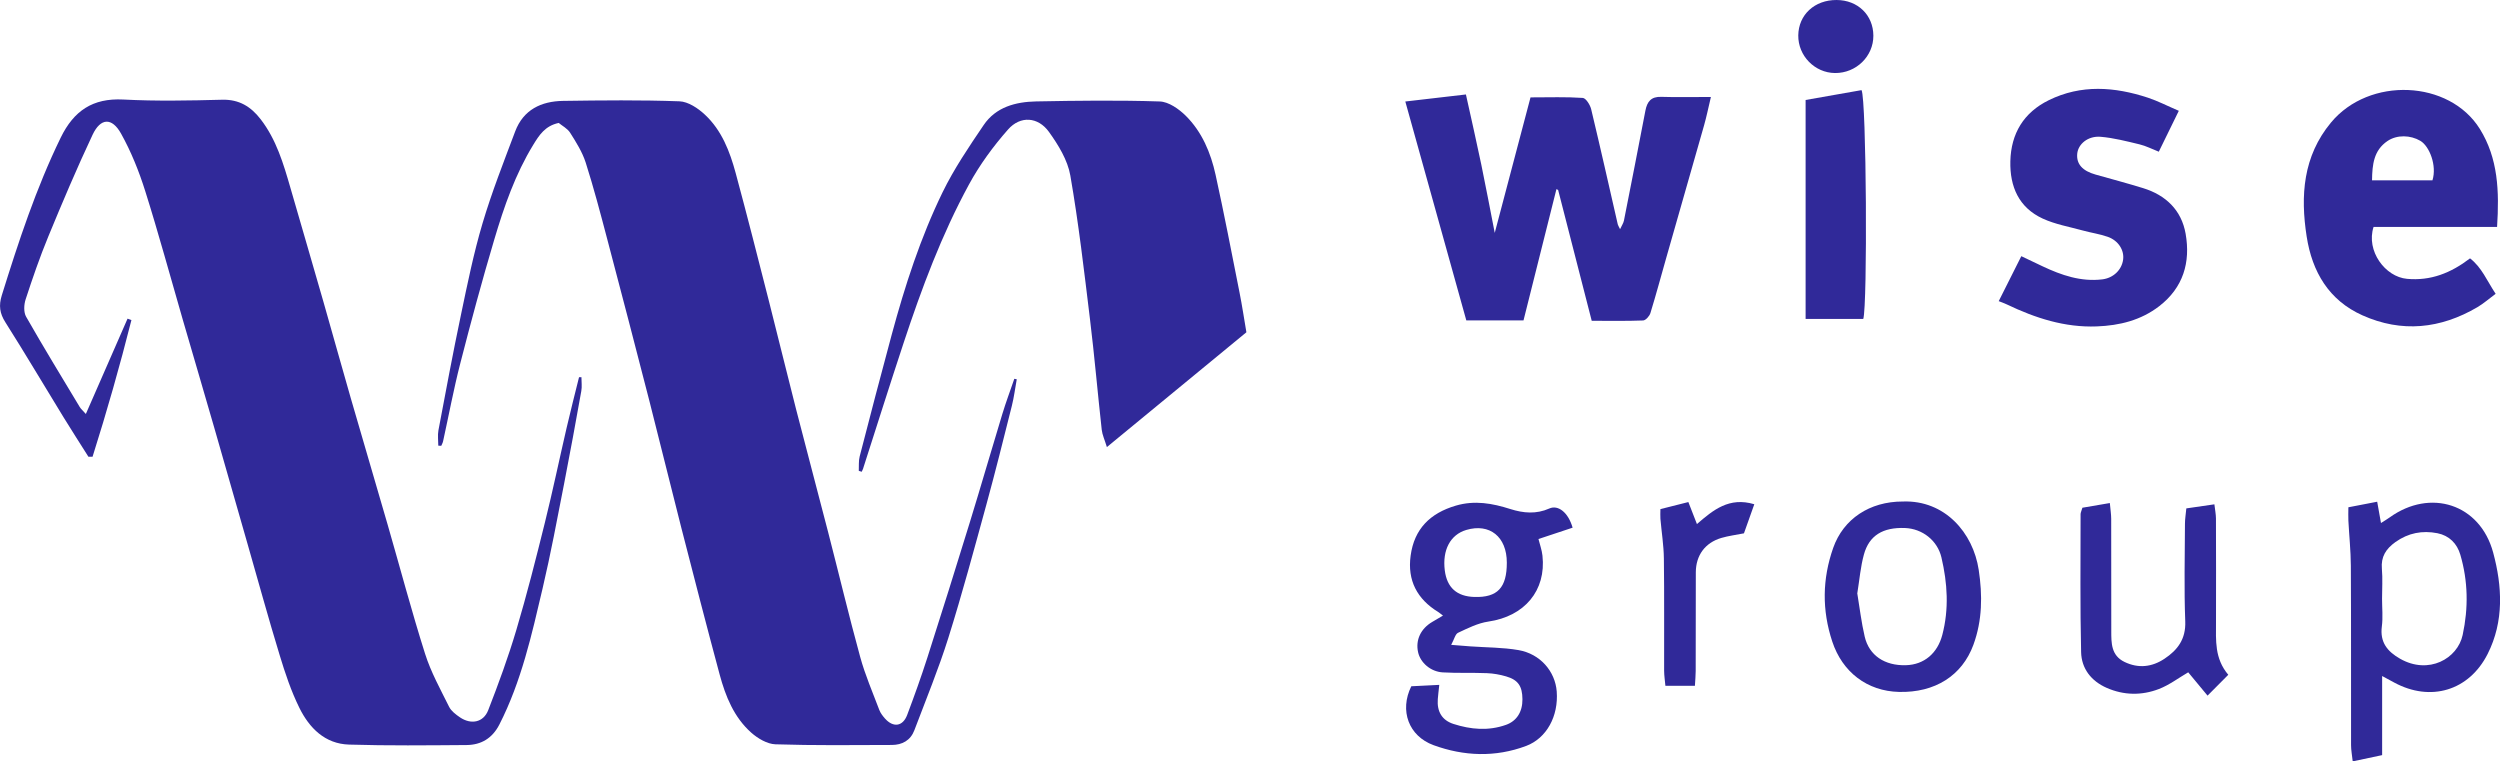
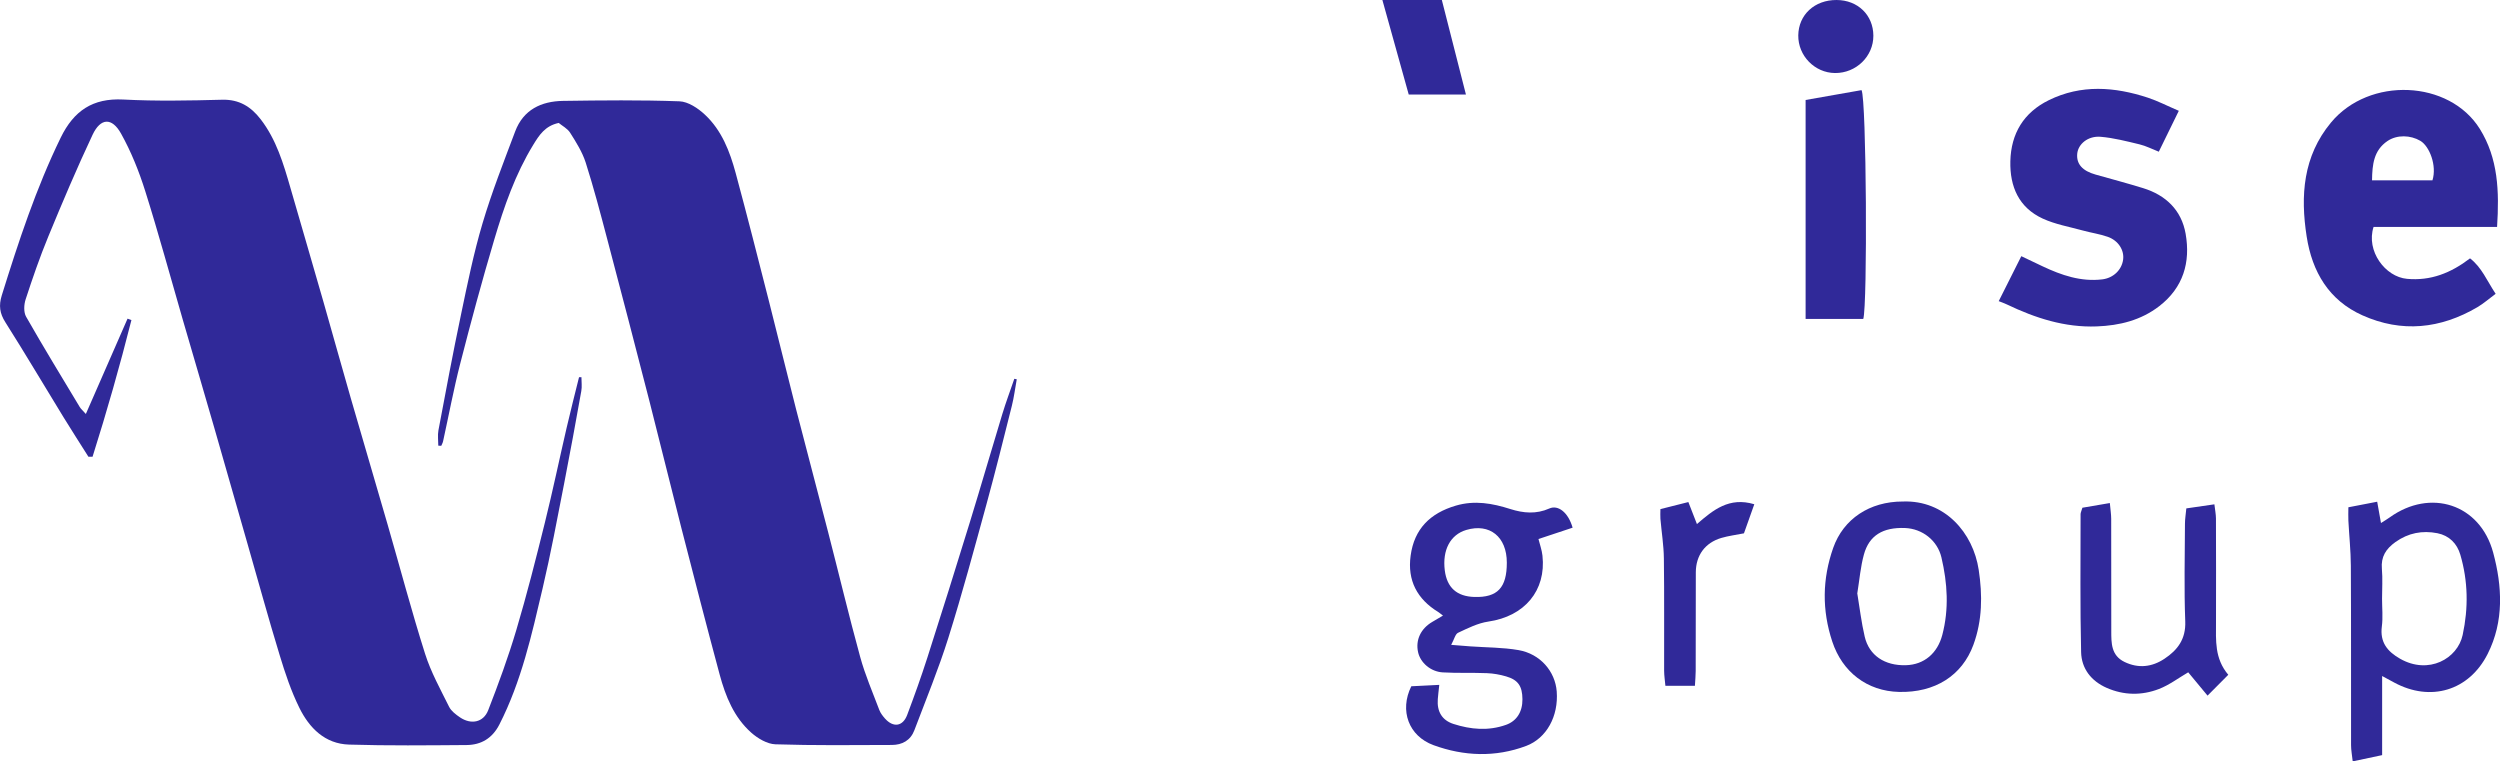
<svg xmlns="http://www.w3.org/2000/svg" id="Layer_2" data-name="Layer 2" viewBox="0 0 606.61 184.73">
  <defs>
    <style>
      .cls-1 {
        fill: #302999;
        stroke-width: 0px;
      }
    </style>
  </defs>
  <g id="Layer_1-2" data-name="Layer 1">
    <g>
      <path class="cls-1" d="m141.08,91.49c0,1.13.17,2.29-.03,3.39-1.35,7.52-2.71,15.03-4.18,22.53-1.66,8.48-3.24,16.99-5.22,25.4-2.64,11.24-5.15,22.55-10.47,32.97-1.71,3.35-4.41,4.97-7.99,5-9.5.07-19,.18-28.49-.11-5.85-.17-9.65-4.03-12.06-8.92-2.01-4.07-3.47-8.45-4.79-12.81-2.72-8.91-5.18-17.89-7.75-26.84-2.7-9.43-5.38-18.86-8.1-28.28-2.53-8.78-5.12-17.54-7.67-26.32-3.01-10.38-5.84-20.82-9.09-31.13-1.51-4.8-3.42-9.56-5.86-13.94-2.22-3.99-4.98-3.84-6.92.28-3.82,8.11-7.32,16.39-10.74,24.68-2.06,4.99-3.82,10.11-5.5,15.25-.42,1.28-.51,3.13.12,4.22,4.2,7.37,8.63,14.62,13,21.89.28.47.73.84,1.49,1.7,3.47-7.94,6.79-15.54,10.12-23.13l.94.34c-2.81,11.15-5.97,22.2-9.43,33.16-.34,0-.68,0-1.01,0-2.02-3.21-4.08-6.39-6.06-9.62-4.7-7.66-9.27-15.4-14.08-22.99-1.39-2.18-1.64-4.08-.88-6.53,4.06-13.03,8.3-25.96,14.3-38.28,3.18-6.52,7.76-9.63,15.18-9.25,7.98.42,16,.26,23.99.05,4.14-.11,6.99,1.68,9.35,4.74,3.8,4.93,5.52,10.76,7.21,16.61,2.68,9.26,5.39,18.52,8.05,27.79,2.22,7.74,4.36,15.51,6.6,23.26,2.95,10.22,5.98,20.42,8.93,30.64,3.03,10.47,5.81,21.01,9.1,31.39,1.41,4.46,3.74,8.65,5.83,12.87.52,1.04,1.64,1.88,2.65,2.57,2.68,1.81,5.67,1.24,6.83-1.72,2.5-6.42,4.88-12.91,6.84-19.51,2.56-8.6,4.76-17.31,6.92-26.02,1.9-7.66,3.51-15.39,5.29-23.07.95-4.09,1.99-8.16,3-12.23.2,0,.4,0,.61.01Z" />
      <path class="cls-1" d="m246.71,92.02c-.39,2.15-.66,4.33-1.19,6.45-2,7.98-3.99,15.96-6.16,23.89-2.97,10.83-5.88,21.68-9.24,32.39-2.38,7.59-5.44,14.98-8.25,22.43-.93,2.47-2.95,3.58-5.49,3.58-9.42.03-18.84.15-28.24-.16-2-.07-4.28-1.43-5.86-2.83-4.18-3.72-6.23-8.8-7.65-14.06-3.2-11.88-6.27-23.8-9.33-35.72-2.62-10.22-5.11-20.48-7.73-30.7-3.37-13.13-6.79-26.25-10.25-39.35-1.63-6.19-3.26-12.39-5.2-18.48-.82-2.56-2.32-4.95-3.78-7.25-.66-1.04-1.94-1.69-2.77-2.38-3.32.7-4.76,3-6.15,5.26-4.39,7.16-7.11,15.04-9.48,23.01-2.96,9.95-5.67,19.99-8.25,30.05-1.61,6.25-2.79,12.62-4.18,18.93-.08.38-.29.72-.44,1.09-.24-.01-.48-.02-.72-.03,0-1.24-.19-2.52.03-3.71,1.77-9.39,3.52-18.79,5.49-28.14,1.55-7.4,3.06-14.85,5.21-22.09,2.24-7.55,5.14-14.91,7.92-22.3,1.98-5.28,6.33-7.34,11.62-7.42,9.41-.14,18.84-.24,28.24.1,2.12.08,4.52,1.68,6.18,3.24,4.08,3.8,6.05,8.93,7.47,14.18,2.8,10.36,5.44,20.76,8.09,31.16,2.22,8.7,4.33,17.42,6.56,26.12,2.56,9.98,5.23,19.93,7.8,29.91,2.6,10.07,5.01,20.18,7.76,30.21,1.2,4.39,3.03,8.6,4.64,12.87.29.76.83,1.45,1.37,2.07,2.02,2.27,4.33,1.95,5.39-.86,1.73-4.59,3.39-9.21,4.89-13.88,3.5-10.93,6.94-21.88,10.31-32.85,2.69-8.73,5.22-17.52,7.88-26.26.88-2.89,1.94-5.72,2.92-8.58.2.04.4.08.6.12Z" />
-       <path class="cls-1" d="m302.42,80.63c-11.22,9.24-22.25,18.32-33.84,27.85-.55-1.8-1.11-2.97-1.25-4.19-.99-8.94-1.76-17.9-2.85-26.83-1.42-11.65-2.76-23.32-4.77-34.87-.65-3.74-2.91-7.42-5.19-10.59-2.64-3.67-6.93-3.97-9.92-.58-3.59,4.07-6.89,8.57-9.48,13.34-6.65,12.22-11.5,25.25-15.86,38.44-3.36,10.17-6.58,20.39-9.86,30.59-.08.23-.21.45-.31.68-.24-.07-.48-.15-.71-.22.06-1.16-.07-2.37.21-3.47,2.56-9.9,5.13-19.79,7.8-29.65,3.2-11.81,6.96-23.45,12.31-34.45,2.78-5.71,6.4-11.05,9.98-16.33,2.96-4.38,7.76-5.64,12.73-5.74,9.99-.19,20-.32,29.99.01,2.17.07,4.65,1.82,6.32,3.47,3.93,3.9,6.06,8.97,7.23,14.3,2.09,9.51,3.93,19.07,5.82,28.61.63,3.16,1.1,6.35,1.66,9.61Z" />
-       <path class="cls-1" d="m355.7,22.94c1.35,6.12,2.59,11.53,3.72,16.96,1.13,5.44,2.15,10.91,3.27,16.61,2.91-11.03,5.77-21.84,8.68-32.88,4.59,0,8.65-.15,12.68.13.76.05,1.79,1.69,2.04,2.75,2.23,9.29,4.32,18.61,6.45,27.92.05.23.2.44.56,1.18.43-.93.82-1.48.94-2.09,1.76-8.89,3.51-17.79,5.21-26.69.42-2.17,1.38-3.41,3.83-3.33,3.8.12,7.6.03,12.06.03-.64,2.69-1.07,4.82-1.66,6.89-3.04,10.71-6.12,21.41-9.17,32.12-1.28,4.48-2.48,8.98-3.85,13.43-.23.74-1.14,1.76-1.77,1.79-4.05.16-8.1.08-12.47.08-2.76-10.76-5.46-21.25-8.15-31.75-.14-.07-.28-.13-.41-.2-2.66,10.6-5.32,21.2-7.99,31.85h-13.88c-4.89-17.55-9.77-35.07-14.8-53.11,5.33-.62,9.87-1.15,14.71-1.71Z" />
+       <path class="cls-1" d="m355.7,22.94h-13.88c-4.89-17.55-9.77-35.07-14.8-53.11,5.33-.62,9.87-1.15,14.71-1.71Z" />
      <path class="cls-1" d="m605.89,55.07h-29.96c-1.87,5.81,2.82,12.12,8.12,12.59,5.74.52,10.62-1.4,15.29-4.97,2.84,2.2,4.07,5.37,6.21,8.6-1.57,1.17-2.91,2.35-4.41,3.24-8.97,5.27-18.37,6.26-27.92,1.98-8.13-3.64-12.19-10.55-13.52-19.11-1.55-9.93-.87-19.49,5.89-27.65,9.28-11.21,28.71-10.38,36.13,1.54,4.43,7.13,4.74,15.06,4.18,23.78Zm-15.67-11.31c1.12-3.59-.73-8.29-2.94-9.59-2.36-1.39-5.64-1.54-7.99.06-3.29,2.25-3.68,5.62-3.73,9.53h14.66Z" />
      <path class="cls-1" d="m528.68,26.88c-1.78,3.63-3.22,6.58-4.86,9.93-1.66-.65-3.11-1.41-4.66-1.78-3.12-.75-6.27-1.57-9.45-1.84-3.07-.26-5.45,1.76-5.68,4.09-.24,2.5,1.24,4.18,4.46,5.08,3.84,1.08,7.69,2.11,11.5,3.28,5.54,1.7,9.33,5.34,10.34,11.07,1.22,6.93-.57,13.07-6.39,17.57-4.46,3.44-9.63,4.71-15.16,4.92-7.79.3-14.92-2.03-21.82-5.33-.69-.33-1.42-.58-1.98-.8,2.12-4.22,3.73-7.42,5.48-10.91,2.1,1,3.64,1.74,5.19,2.47,4.57,2.15,9.26,3.77,14.43,3.16,2.7-.32,4.73-2.28,5.08-4.76.32-2.29-1.12-4.65-3.73-5.57-1.95-.69-4.03-.97-6.04-1.53-3.27-.9-6.7-1.49-9.75-2.9-5.78-2.67-7.98-7.74-7.84-13.9.16-6.76,3.26-11.83,9.31-14.81,7.87-3.88,15.99-3.27,24.06-.62,2.39.79,4.66,1.97,7.49,3.18Z" />
      <path class="cls-1" d="m381.58,128.04c-2.8.93-5.49,1.82-8.28,2.75.33,1.33.82,2.66.97,4.03.93,8.5-4.37,14.73-13.12,16-2.54.37-4.99,1.61-7.36,2.72-.68.32-.92,1.56-1.67,2.93,2.1.17,3.39.28,4.68.37,3.89.28,7.83.24,11.65.9,5.27.91,8.91,5.16,9.28,10.05.45,5.96-2.43,11.33-7.43,13.21-7.47,2.8-15.08,2.5-22.46-.19-6.02-2.2-8.32-8.37-5.4-14.29,1.98-.1,4.21-.21,6.79-.34-.16,1.54-.29,2.51-.36,3.48-.22,2.99,1.01,5.1,3.8,6,4.2,1.35,8.46,1.74,12.75.22,2.56-.91,4.02-3.11,3.99-6.23-.03-3.15-1.04-4.68-3.97-5.53-1.5-.44-3.08-.72-4.63-.78-3.58-.15-7.17.02-10.74-.19-2.96-.18-5.42-2.37-5.98-4.89-.66-2.95.64-5.73,3.46-7.37.77-.45,1.53-.9,2.58-1.52-.57-.43-.85-.67-1.16-.87-5.12-3.14-7.51-7.66-6.69-13.67.88-6.5,4.73-10.3,10.96-12.14,4.58-1.35,8.89-.56,13.22.82,3.18,1.01,6.31,1.29,9.48-.13,2.11-.94,4.58.92,5.65,4.68Zm-15.96,8.47c0-6.26-4.16-9.61-9.84-7.92-3.87,1.15-5.84,4.87-5.21,9.83.53,4.16,2.92,6.3,7.17,6.43,5.61.17,7.89-2.24,7.88-8.33Z" />
      <path class="cls-1" d="m577.99,183.23c-2.68.57-4.67.99-7.12,1.51-.17-1.57-.4-2.75-.4-3.94-.03-14.5.03-29-.05-43.51-.02-3.66-.41-7.31-.6-10.97-.05-.97,0-1.94,0-3.23,2.35-.45,4.56-.88,6.99-1.35.34,1.92.59,3.34.92,5.17.91-.58,1.52-.94,2.09-1.35,9.9-7.13,21.94-3.28,25.13,8.51,2.21,8.19,2.67,16.68-1.34,24.61-4.52,8.94-13.85,11.69-22.64,6.95-.72-.39-1.45-.78-2.96-1.6v19.18Zm0-37.96c0,2.25.24,4.53-.05,6.74-.5,3.84,1.36,6.08,4.43,7.83,6.94,3.95,13.95-.03,15.18-5.77,1.42-6.59,1.31-13.07-.57-19.48-.79-2.69-2.68-4.64-5.56-5.21-3.66-.71-7.06-.08-10.19,2.15-2.29,1.64-3.54,3.56-3.28,6.5.21,2.4.04,4.83.04,7.24Z" />
      <path class="cls-1" d="m461.71,121.69c10.19-.38,17.05,7.58,18.41,16.56.94,6.2.89,12.27-1.29,18.22-2.75,7.48-9.33,11.64-18.06,11.42-7.7-.19-13.73-4.8-16.18-12.22-2.52-7.63-2.43-15.18.23-22.74,2.47-7,8.82-11.25,16.88-11.24Zm-11.06,22.23c.59,3.55,1,7.1,1.81,10.56,1.07,4.57,4.86,7.07,9.97,6.93,4.49-.12,7.7-2.93,8.86-7.36,1.65-6.31,1.25-12.55-.21-18.78-.96-4.12-4.62-6.99-8.86-7.15-5.32-.2-8.68,1.79-9.95,6.42-.83,3.01-1.08,6.18-1.6,9.38Z" />
      <path class="cls-1" d="m452.11,77.38h-13.99V24.26c4.53-.8,9.12-1.61,13.57-2.39,1.2,2.2,1.47,52.28.42,55.52Z" />
      <path class="cls-1" d="m505.27,123.2c2.17-.37,4.24-.72,6.67-1.14.14,1.55.32,2.67.33,3.79.03,9.08.01,18.16.02,27.24,0,2.95-.04,5.95,3.2,7.52,3.38,1.64,6.68,1.25,9.71-.77,3.18-2.11,5.2-4.76,5.04-9.05-.3-7.9-.1-15.82-.07-23.73,0-1.13.2-2.26.33-3.7,2.31-.34,4.4-.64,6.81-.99.16,1.37.37,2.4.38,3.43.03,8.41.03,16.82.01,25.24,0,4.33-.38,8.72,2.98,12.69-1.68,1.69-3.18,3.19-5.03,5.06-1.85-2.24-3.31-3.99-4.69-5.66-2.32,1.35-4.58,3.08-7.13,4.06-4.15,1.59-8.46,1.55-12.64-.28-3.79-1.66-6.12-4.69-6.22-8.66-.26-11.15-.13-22.32-.13-33.47,0-.39.21-.79.44-1.57Z" />
      <path class="cls-1" d="m402.9,123.53c2.36-.6,4.48-1.13,6.77-1.71.74,1.9,1.36,3.49,2.08,5.34,3.96-3.42,7.81-6.64,13.92-4.81-.89,2.49-1.7,4.77-2.51,7.06-1.96.39-3.77.61-5.5,1.12-3.93,1.17-6.16,4.21-6.18,8.32-.03,7.99,0,15.98-.03,23.97,0,1.07-.11,2.14-.19,3.59h-7.16c-.11-1.25-.3-2.45-.31-3.66-.03-9.07.06-18.15-.06-27.22-.04-3.22-.56-6.43-.84-9.65-.06-.71,0-1.43,0-2.34Z" />
      <path class="cls-1" d="m445.64,0c5.15.02,8.9,3.66,8.92,8.66.02,5.01-4.18,9.1-9.3,9.06-4.93-.04-8.98-4.19-8.92-9.14C436.41,3.57,440.3-.02,445.64,0Z" />
    </g>
  </g>
</svg>